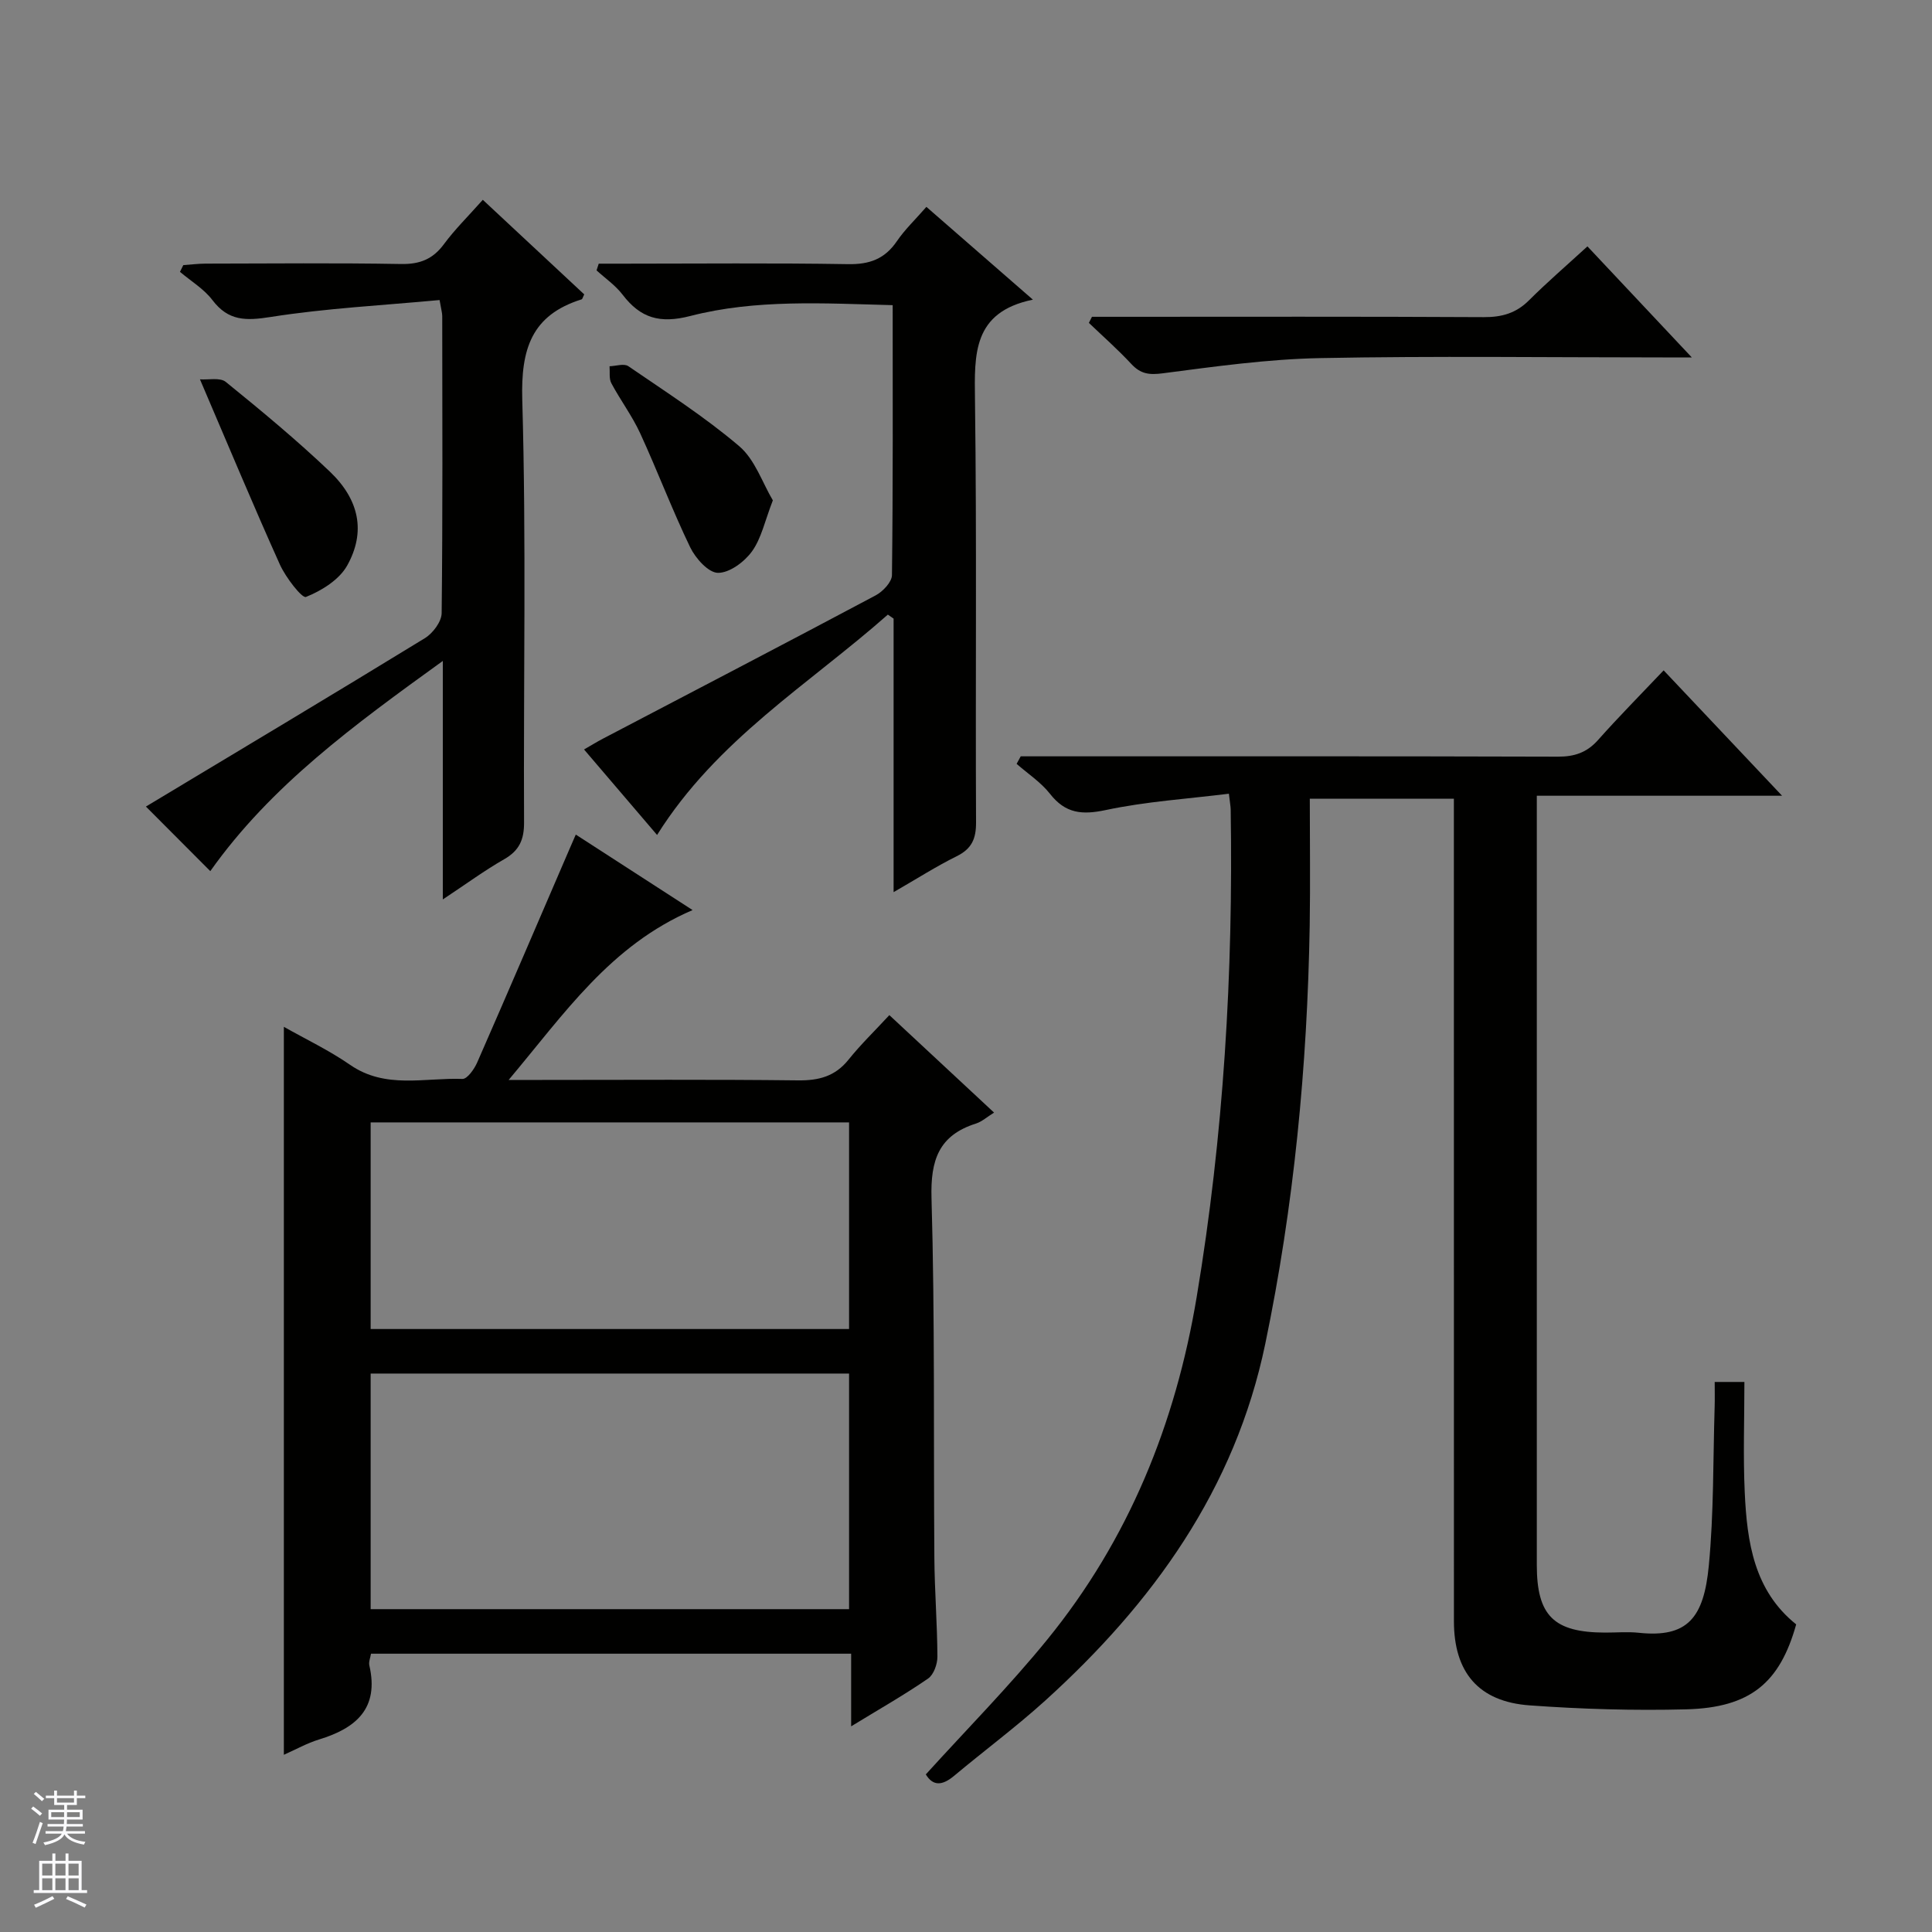
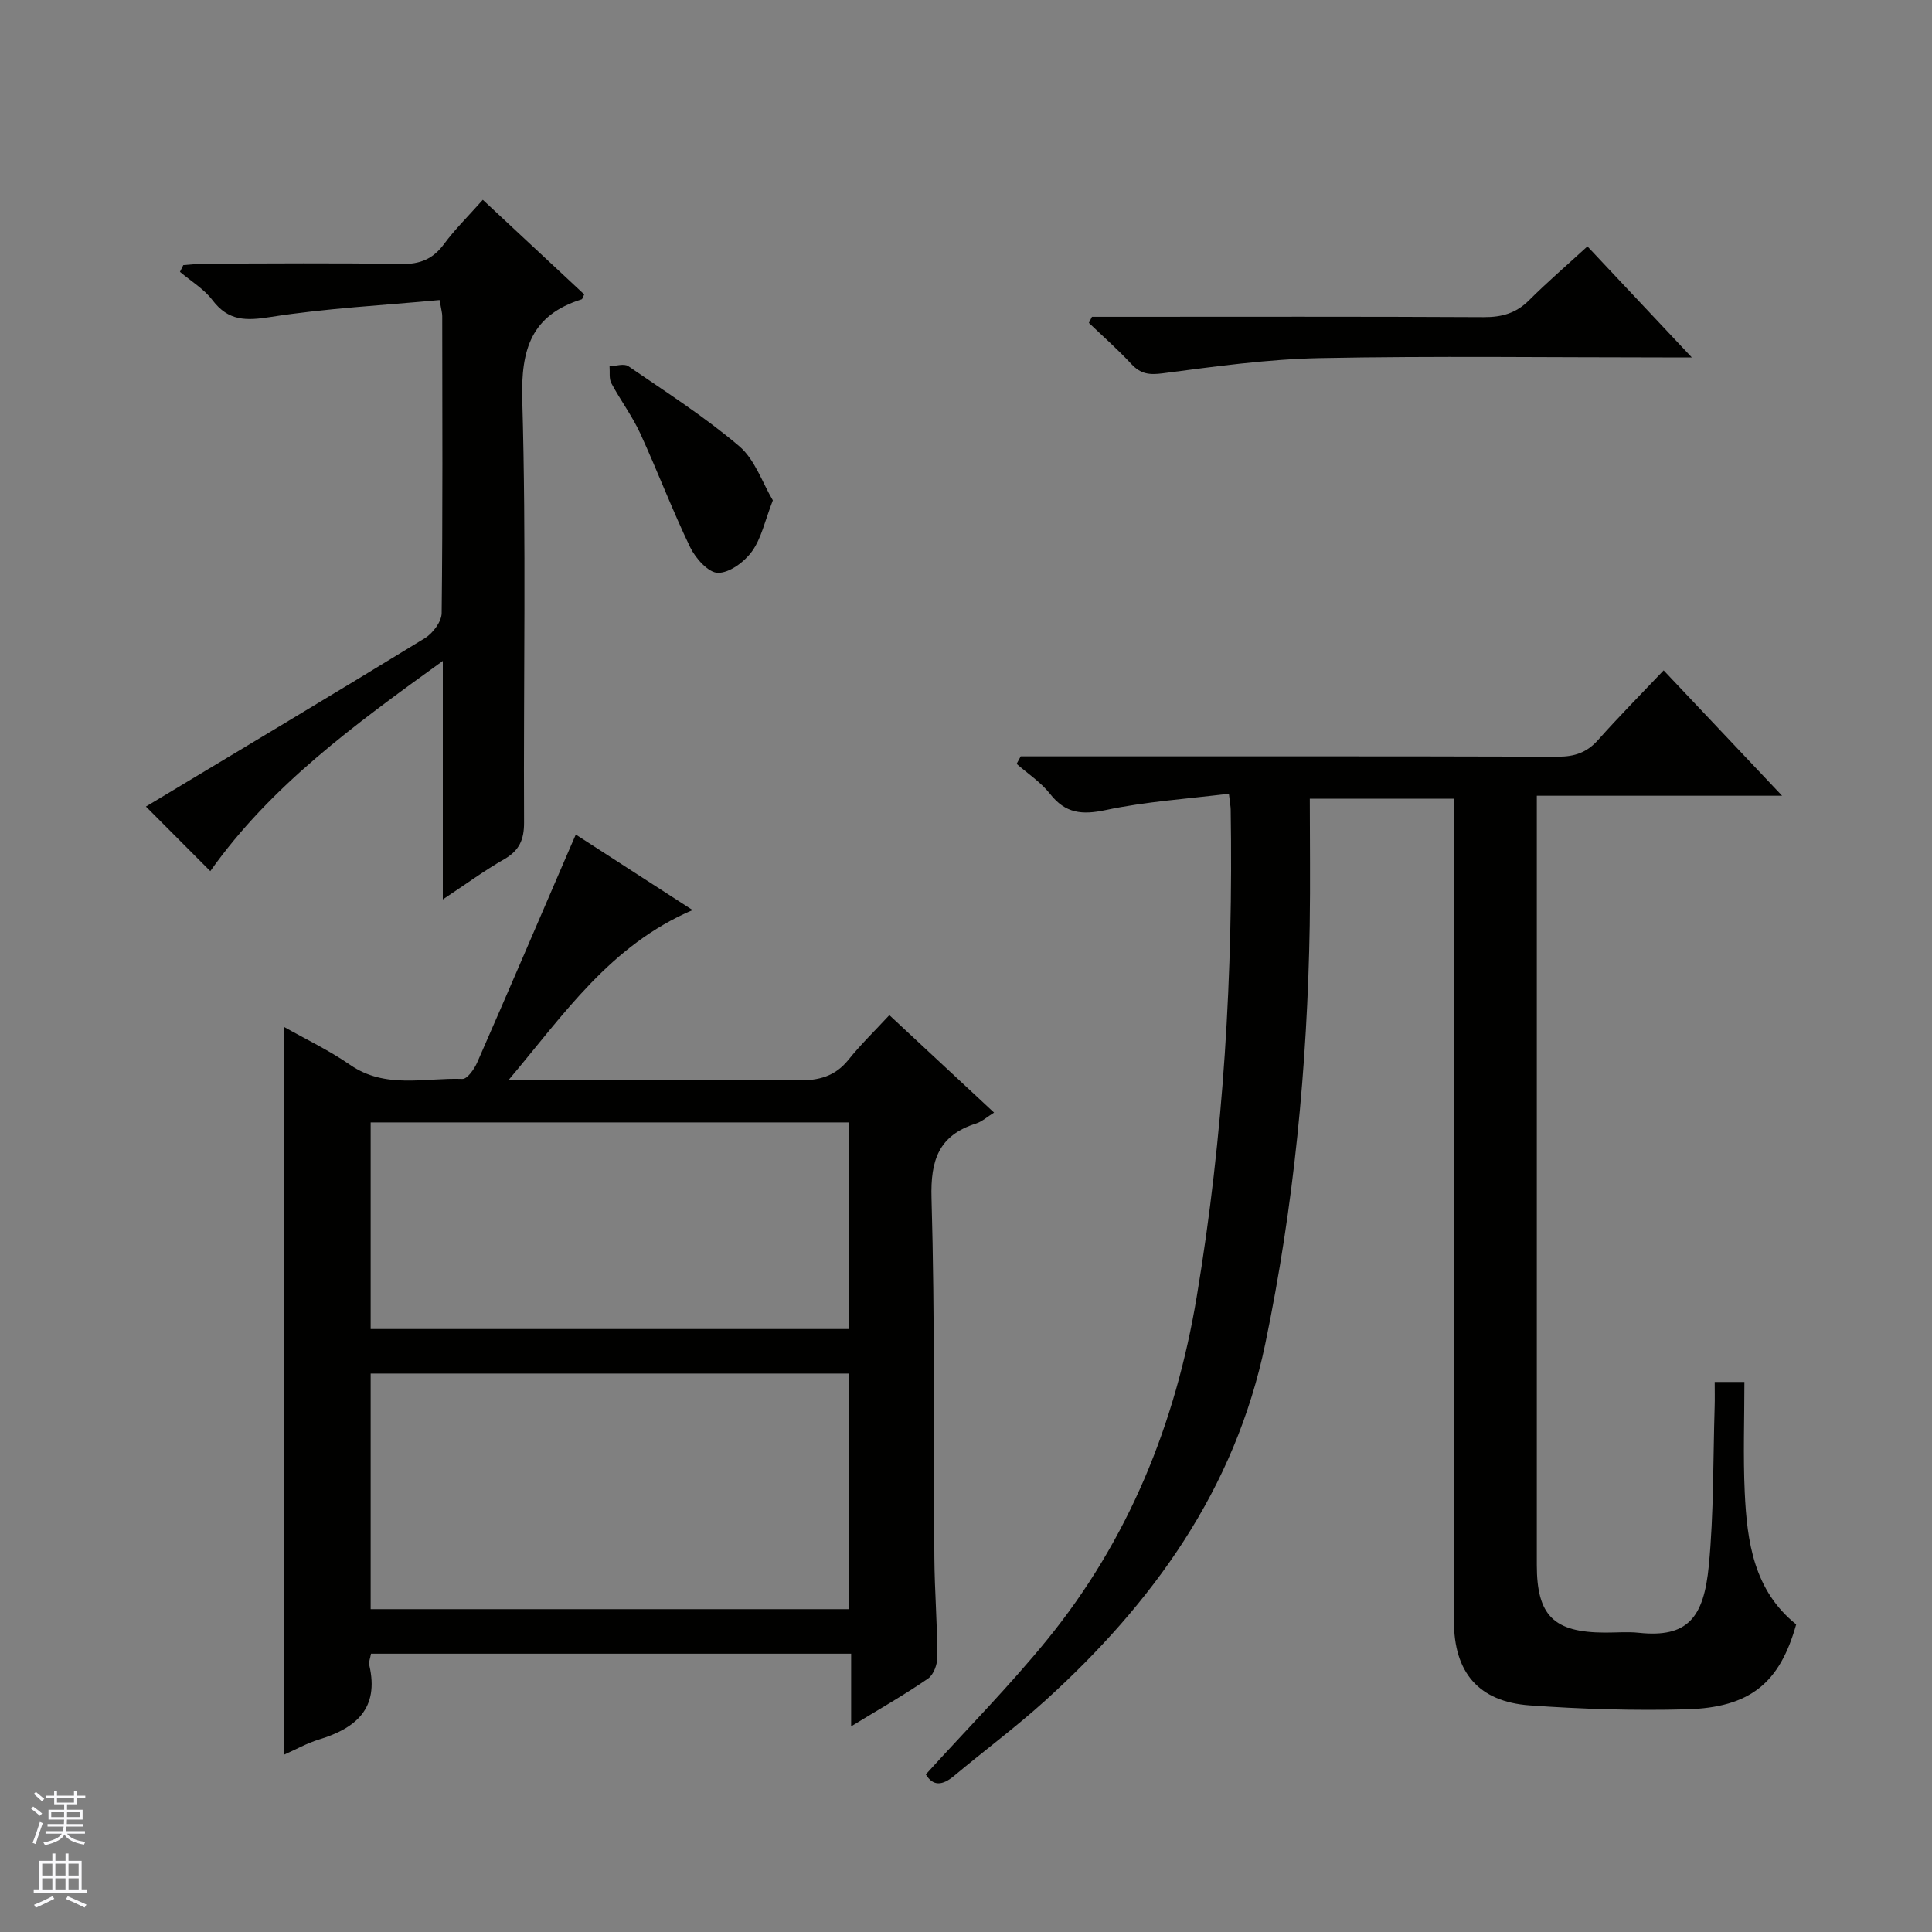
<svg xmlns="http://www.w3.org/2000/svg" enable-background="new 0 0 400 400" viewBox="0 0 400 400">
  <rect x="0" y="0" width="400" height="400" fill="#808080" stroke="none" />
  <g fill="#010100">
    <path d="m191.68 367.37c8.49-9.36 17.27-18.24 25.11-27.87 16.87-20.71 26.59-44.69 30.97-70.97 5.58-33.42 7.58-67.08 7.04-100.92-.01-.64-.14-1.29-.37-3.28-8.6 1.07-17.17 1.61-25.48 3.38-4.95 1.05-8.37.72-11.57-3.37-1.88-2.39-4.57-4.15-6.9-6.19.28-.52.57-1.04.85-1.56h5.7c35.17 0 70.33-.04 105.5.07 3.44.01 6-.84 8.31-3.43 4.29-4.83 8.84-9.42 13.6-14.44 8.39 8.88 16.11 17.06 24.52 25.96-17.26 0-33.63 0-50.78 0v5.76 153.5c0 10.51 3.51 13.97 14.12 14 2.33.01 4.69-.21 7 .04 10.1 1.07 13.46-3.1 14.49-13.89 1.05-10.91.87-21.94 1.21-32.91.05-1.63.01-3.27.01-5.13h6.15c0 7.7-.28 15.3.07 22.86.47 10.27 1.91 20.33 10.65 27.33-3.39 12.14-9.53 17.24-22.76 17.59-10.8.28-21.65-.04-32.42-.82-10.59-.76-15.68-6.85-15.68-17.43-.01-54.67-.01-109.33-.01-164 0-1.98 0-3.96 0-6.29-9.66 0-19.05 0-29.83 0 0 8.77.12 17.52-.02 26.27-.49 29.14-3.26 58.05-9.2 86.6-6.26 30.11-23.28 53.69-45.59 73.89-6.04 5.46-12.61 10.34-18.86 15.57-2.38 1.98-4.32 2.18-5.83-.32z" />
    <path d="m143.39 188.42c-17.03 7.31-26.49 21.39-38.08 35.17h6.4c17.83 0 35.67-.12 53.5.09 4.31.05 7.69-.82 10.47-4.29 2.49-3.11 5.38-5.9 8.45-9.22 7.53 7.01 14.54 13.53 21.68 20.18-1.47.91-2.51 1.87-3.72 2.26-7.72 2.44-9.46 7.56-9.23 15.45.71 24.81.4 49.65.59 74.48.05 6.82.6 13.63.63 20.45.01 1.55-.77 3.75-1.95 4.55-4.91 3.38-10.1 6.33-15.91 9.88 0-5.33 0-10 0-15.04-33.44 0-66.32 0-99.41 0-.13.84-.51 1.7-.34 2.43 2.05 8.9-2.74 12.99-10.41 15.33-2.5.76-4.84 2.09-7.29 3.17 0-50.18 0-100.13 0-150.72 4.46 2.53 9.33 4.84 13.71 7.87 7.33 5.08 15.45 2.63 23.26 2.92.99.04 2.45-2.02 3.05-3.39 6.47-14.75 12.8-29.56 19.18-44.35.32-.75.65-1.5 1.24-2.85 7.9 5.1 15.61 10.08 24.18 15.63zm32.4 95.96c-33.29 0-66.14 0-99.05 0v48.78h99.05c0-16.4 0-32.37 0-48.78zm0-52c-33.29 0-66.15 0-99.05 0v42.78h99.05c0-14.4 0-28.37 0-42.78z" />
-     <path d="m185.01 184.71c0-19.48 0-38.06 0-56.63-.4-.28-.79-.55-1.19-.83-16.34 14.43-35.42 25.9-47.78 45.62-4.9-5.73-9.81-11.48-15.12-17.7 1.48-.85 2.66-1.58 3.88-2.22 18.84-9.87 37.71-19.69 56.49-29.68 1.5-.8 3.36-2.76 3.38-4.2.23-18.46.15-36.92.15-55.89-14.29-.37-28.31-1.26-41.89 2.24-6.32 1.63-10.31.45-14.03-4.41-1.47-1.93-3.57-3.37-5.39-5.03.15-.46.3-.93.45-1.39h5.12c15.49 0 30.99-.16 46.48.1 4.44.08 7.61-1.06 10.12-4.74 1.66-2.44 3.85-4.51 6.12-7.12 7.23 6.3 14.21 12.38 22.05 19.21-12.49 2.57-12.11 11.31-11.99 20.76.38 29.15.08 58.31.22 87.46.02 3.42-.9 5.48-4.02 7.02-4.24 2.1-8.25 4.67-13.05 7.43z" />
    <path d="m43.54 180.36c-5.01-5.03-9.45-9.48-13.33-13.37 19.08-11.47 38.48-23.06 57.75-34.86 1.65-1.01 3.46-3.41 3.48-5.19.23-20.5.14-41 .12-61.5 0-.64-.2-1.28-.55-3.32-11.71 1.1-23.45 1.69-35 3.51-5.1.8-8.72.86-12.03-3.5-1.76-2.32-4.45-3.92-6.72-5.85.23-.46.46-.93.69-1.39 1.53-.11 3.06-.3 4.59-.31 13.5-.02 27-.16 40.5.08 3.88.07 6.58-1 8.88-4.12 2.26-3.06 5.01-5.76 8.04-9.17 7.08 6.61 14.07 13.11 21 19.58-.29.55-.36.97-.55 1.03-10.39 3.26-12.58 10.3-12.28 20.8.84 29.14.23 58.32.37 87.49.02 3.6-1 5.85-4.14 7.64-4.01 2.29-7.76 5.05-12.68 8.31 0-16.73 0-32.5 0-49.38-18.4 13.29-35.58 25.79-48.14 43.52z" />
    <path d="m226.08 65.59h5.24c25.3 0 50.59-.07 75.88.07 3.74.02 6.69-.81 9.36-3.48 3.76-3.75 7.8-7.23 12.1-11.17 6.99 7.44 13.85 14.74 21.61 22.99-2.88 0-4.46 0-6.04 0-23.63 0-47.27-.32-70.89.14-10.89.21-21.78 1.74-32.61 3.15-2.82.37-4.58.13-6.49-1.92-2.78-2.99-5.85-5.7-8.8-8.52.23-.43.43-.84.64-1.26z" />
    <path d="m160.01 103.59c-1.67 4.3-2.38 7.89-4.33 10.58-1.57 2.17-4.65 4.46-7.04 4.43-1.98-.02-4.64-3.01-5.74-5.28-3.73-7.74-6.77-15.81-10.36-23.62-1.66-3.6-4.09-6.84-5.97-10.36-.51-.96-.27-2.33-.37-3.51 1.31-.04 3-.62 3.88-.02 7.79 5.34 15.8 10.47 22.97 16.57 3.26 2.77 4.79 7.57 6.96 11.21z" />
-     <path d="m41.4 78.54c1.7.13 4.16-.44 5.36.54 7.36 5.97 14.67 12.03 21.52 18.55 6.14 5.85 7.47 12.51 3.61 19.44-1.64 2.95-5.29 5.22-8.54 6.52-.82.33-4.19-4.03-5.39-6.68-5.5-12.21-10.65-24.58-16.56-38.37z" />
  </g>
  <path d="m6.45 374.46.42-.45c.65.47 1.27.95 1.85 1.44l-.45.49c-.66-.56-1.26-1.06-1.83-1.48m.93 7.33-.63-.26c.55-1.36 1.05-2.8 1.52-4.33.19.1.38.19.59.27-.46 1.29-.95 2.73-1.48 4.32m-.38-10.38.44-.42c.43.34 1.01.82 1.74 1.44l-.49.49c-.53-.51-1.09-1.01-1.69-1.51m2.5.35h1.72v-1.04h.59v1.04h3.52v-1.04h.59v1.04h1.75v.53h-1.75v1.42h-2.03v.97h3.22v2.03h-3.24c0 .35-.01.66-.03.93h3.32v.53h-3.37c-.03.27-.08.58-.15.94h3.96v.53h-3.71c.67.92 1.93 1.48 3.79 1.68-.13.24-.23.44-.29.59-2.13-.38-3.48-1.08-4.04-2.12-.43.97-1.77 1.72-4.03 2.23-.09-.19-.2-.37-.33-.55 2.1-.42 3.37-1.03 3.81-1.83h-3.36v-.53h3.58c.08-.29.13-.61.16-.94h-3.33v-.53h3.39c.02-.27.04-.58.04-.93h-3.23v-2.03h3.25v-.97h-2.07v-1.42h-1.73zm1.12 3.44v1h2.65c.01-.3.02-.44.01-.4v-.25-.35zm1.19-2h3.52v-.91h-3.52zm4.71 2h-2.63v.59c0 .15-.01.28-.01.4h2.64z" fill="#fafafc" />
  <path d="m13.55 383.74h.63v1.52h2.72v6.07h1.13v.6h-11.05v-.6h1.13v-6.07h2.73v-1.52h.63v1.52h2.1v-1.52zm-2.68 8.83.38.56c-1.24.63-2.53 1.25-3.85 1.85-.1-.21-.21-.42-.34-.63 1.36-.55 2.63-1.15 3.81-1.78m-2.13-4.27h2.1v-2.45h-2.1zm0 3.04h2.1v-2.46h-2.1zm2.72-3.04h2.1v-2.45h-2.1zm0 3.04h2.1v-2.46h-2.1zm6.07 3.6c-1.41-.71-2.7-1.3-3.86-1.78l.35-.56c1.45.62 2.75 1.19 3.88 1.72zm-1.25-9.09h-2.1v2.45h2.1zm-2.09 5.49h2.1v-2.46h-2.1z" fill="#fafafc" />
</svg>